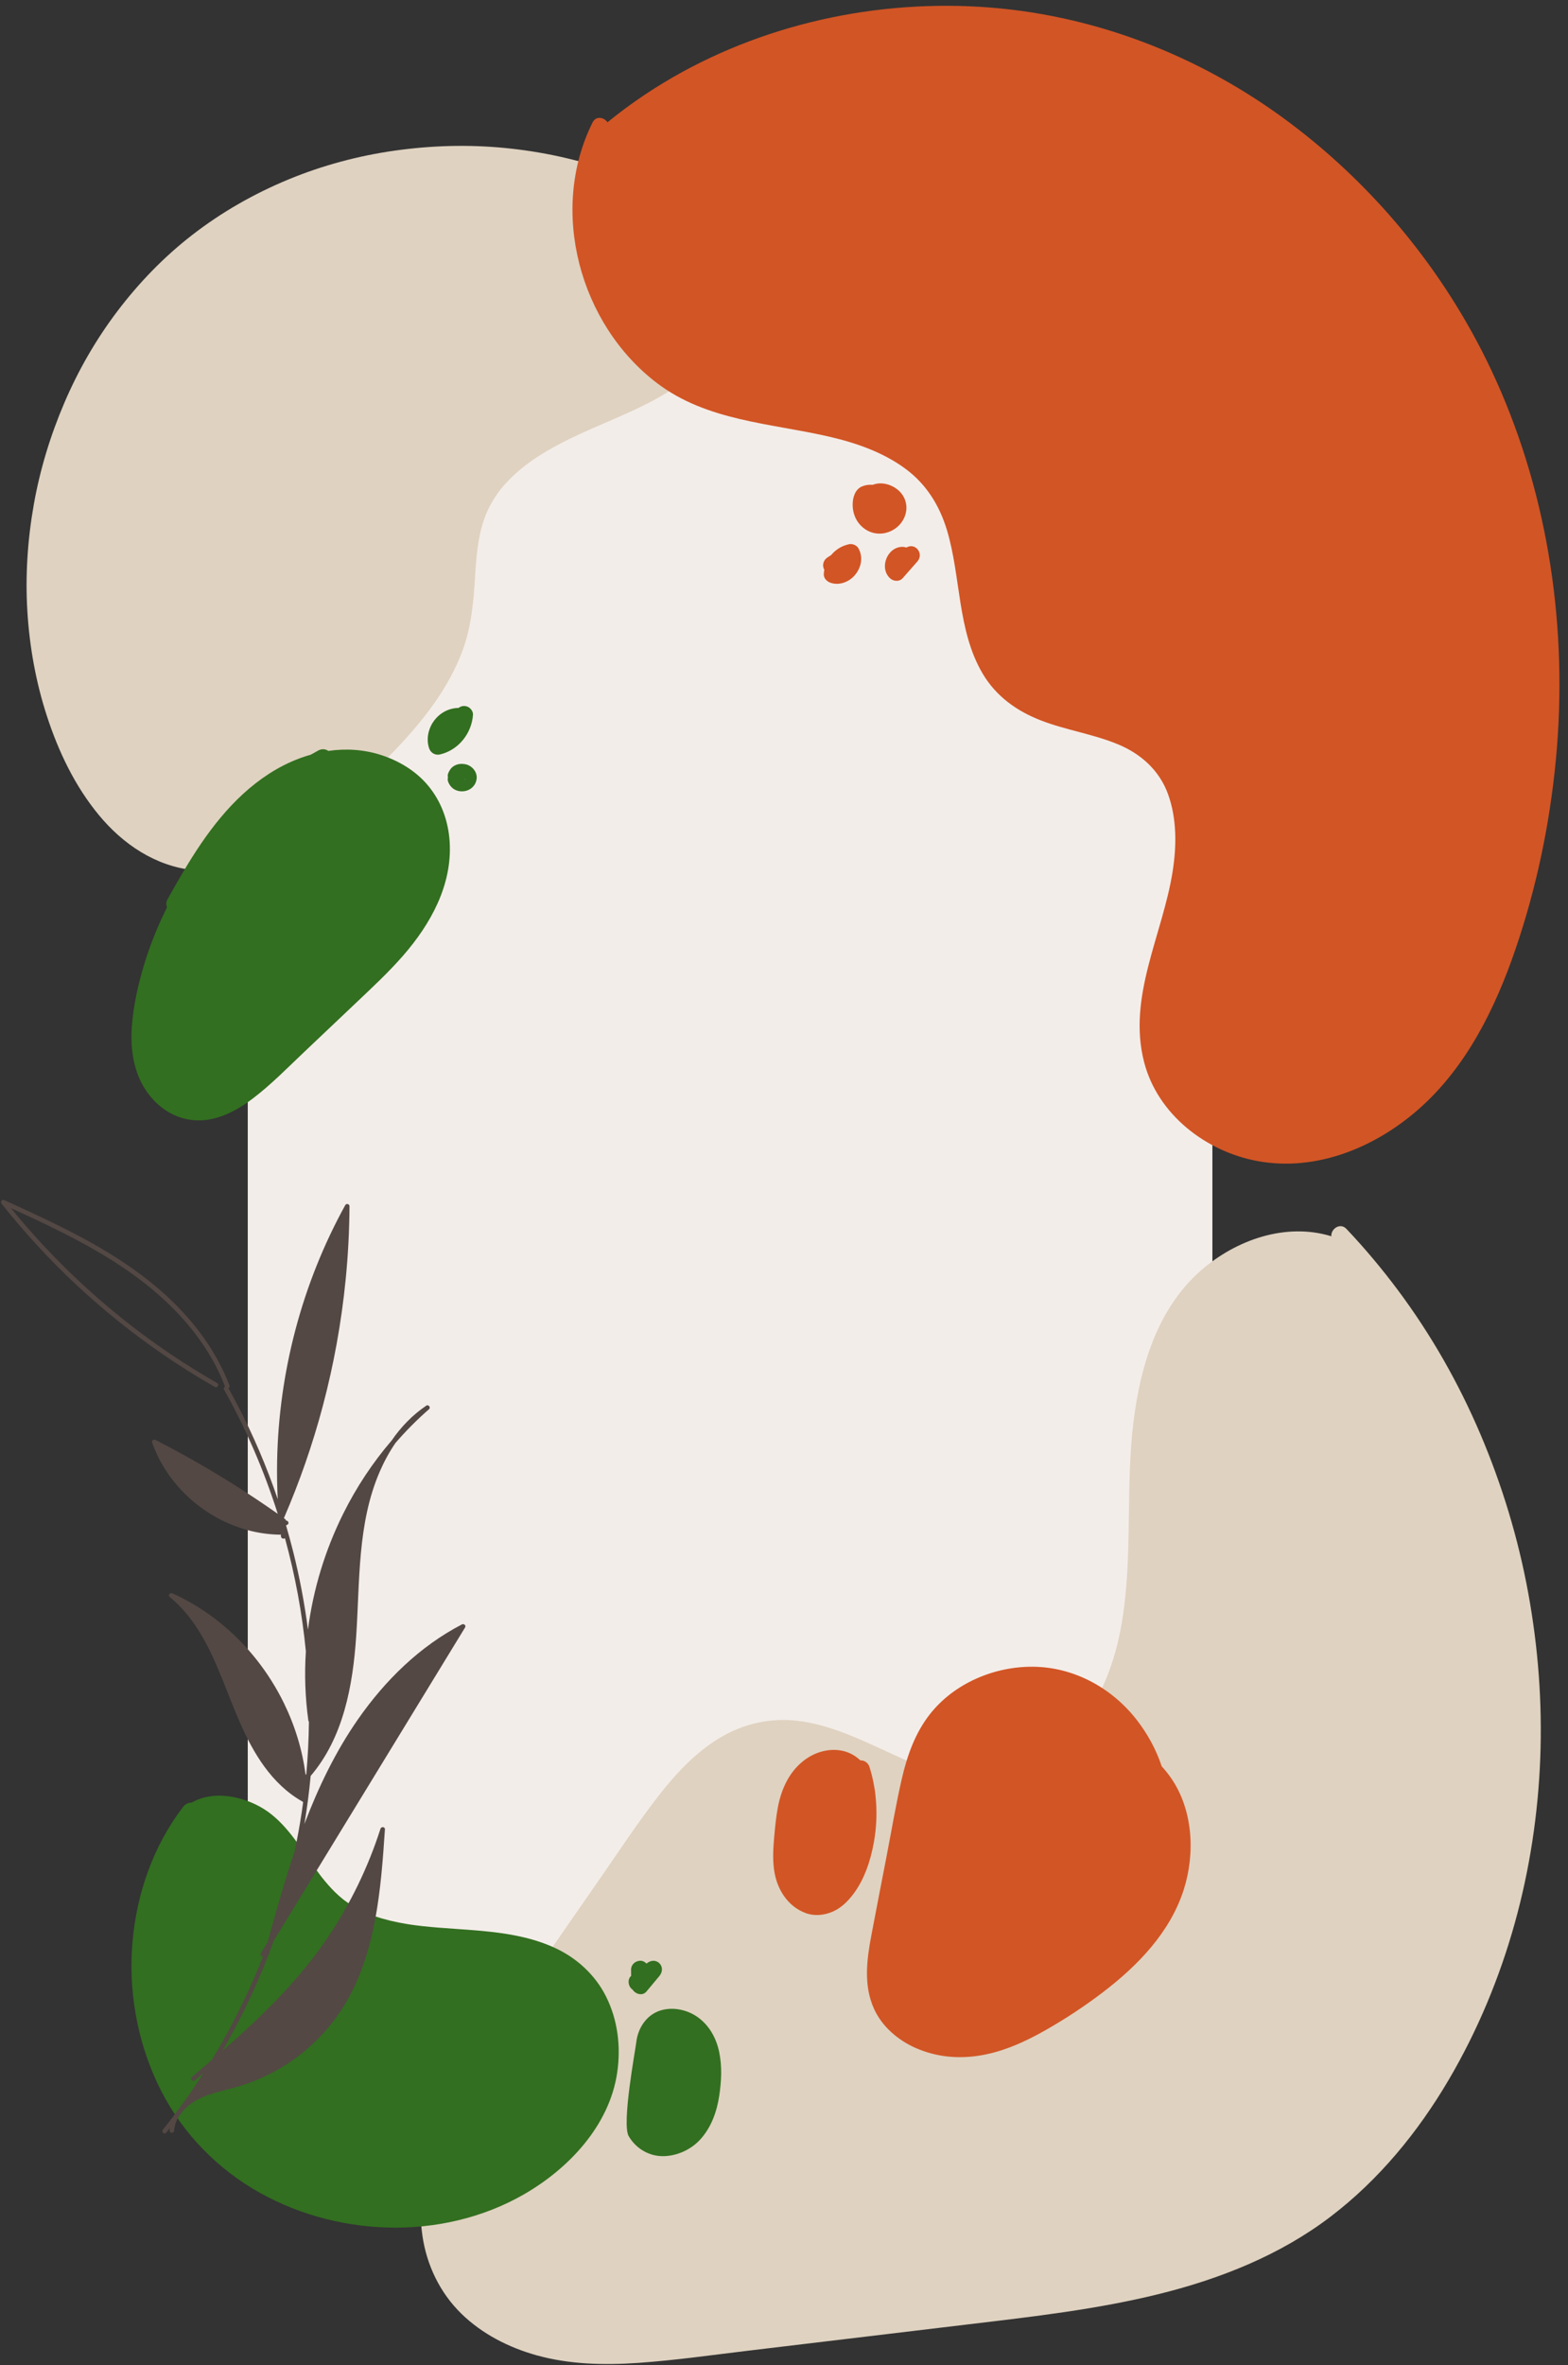
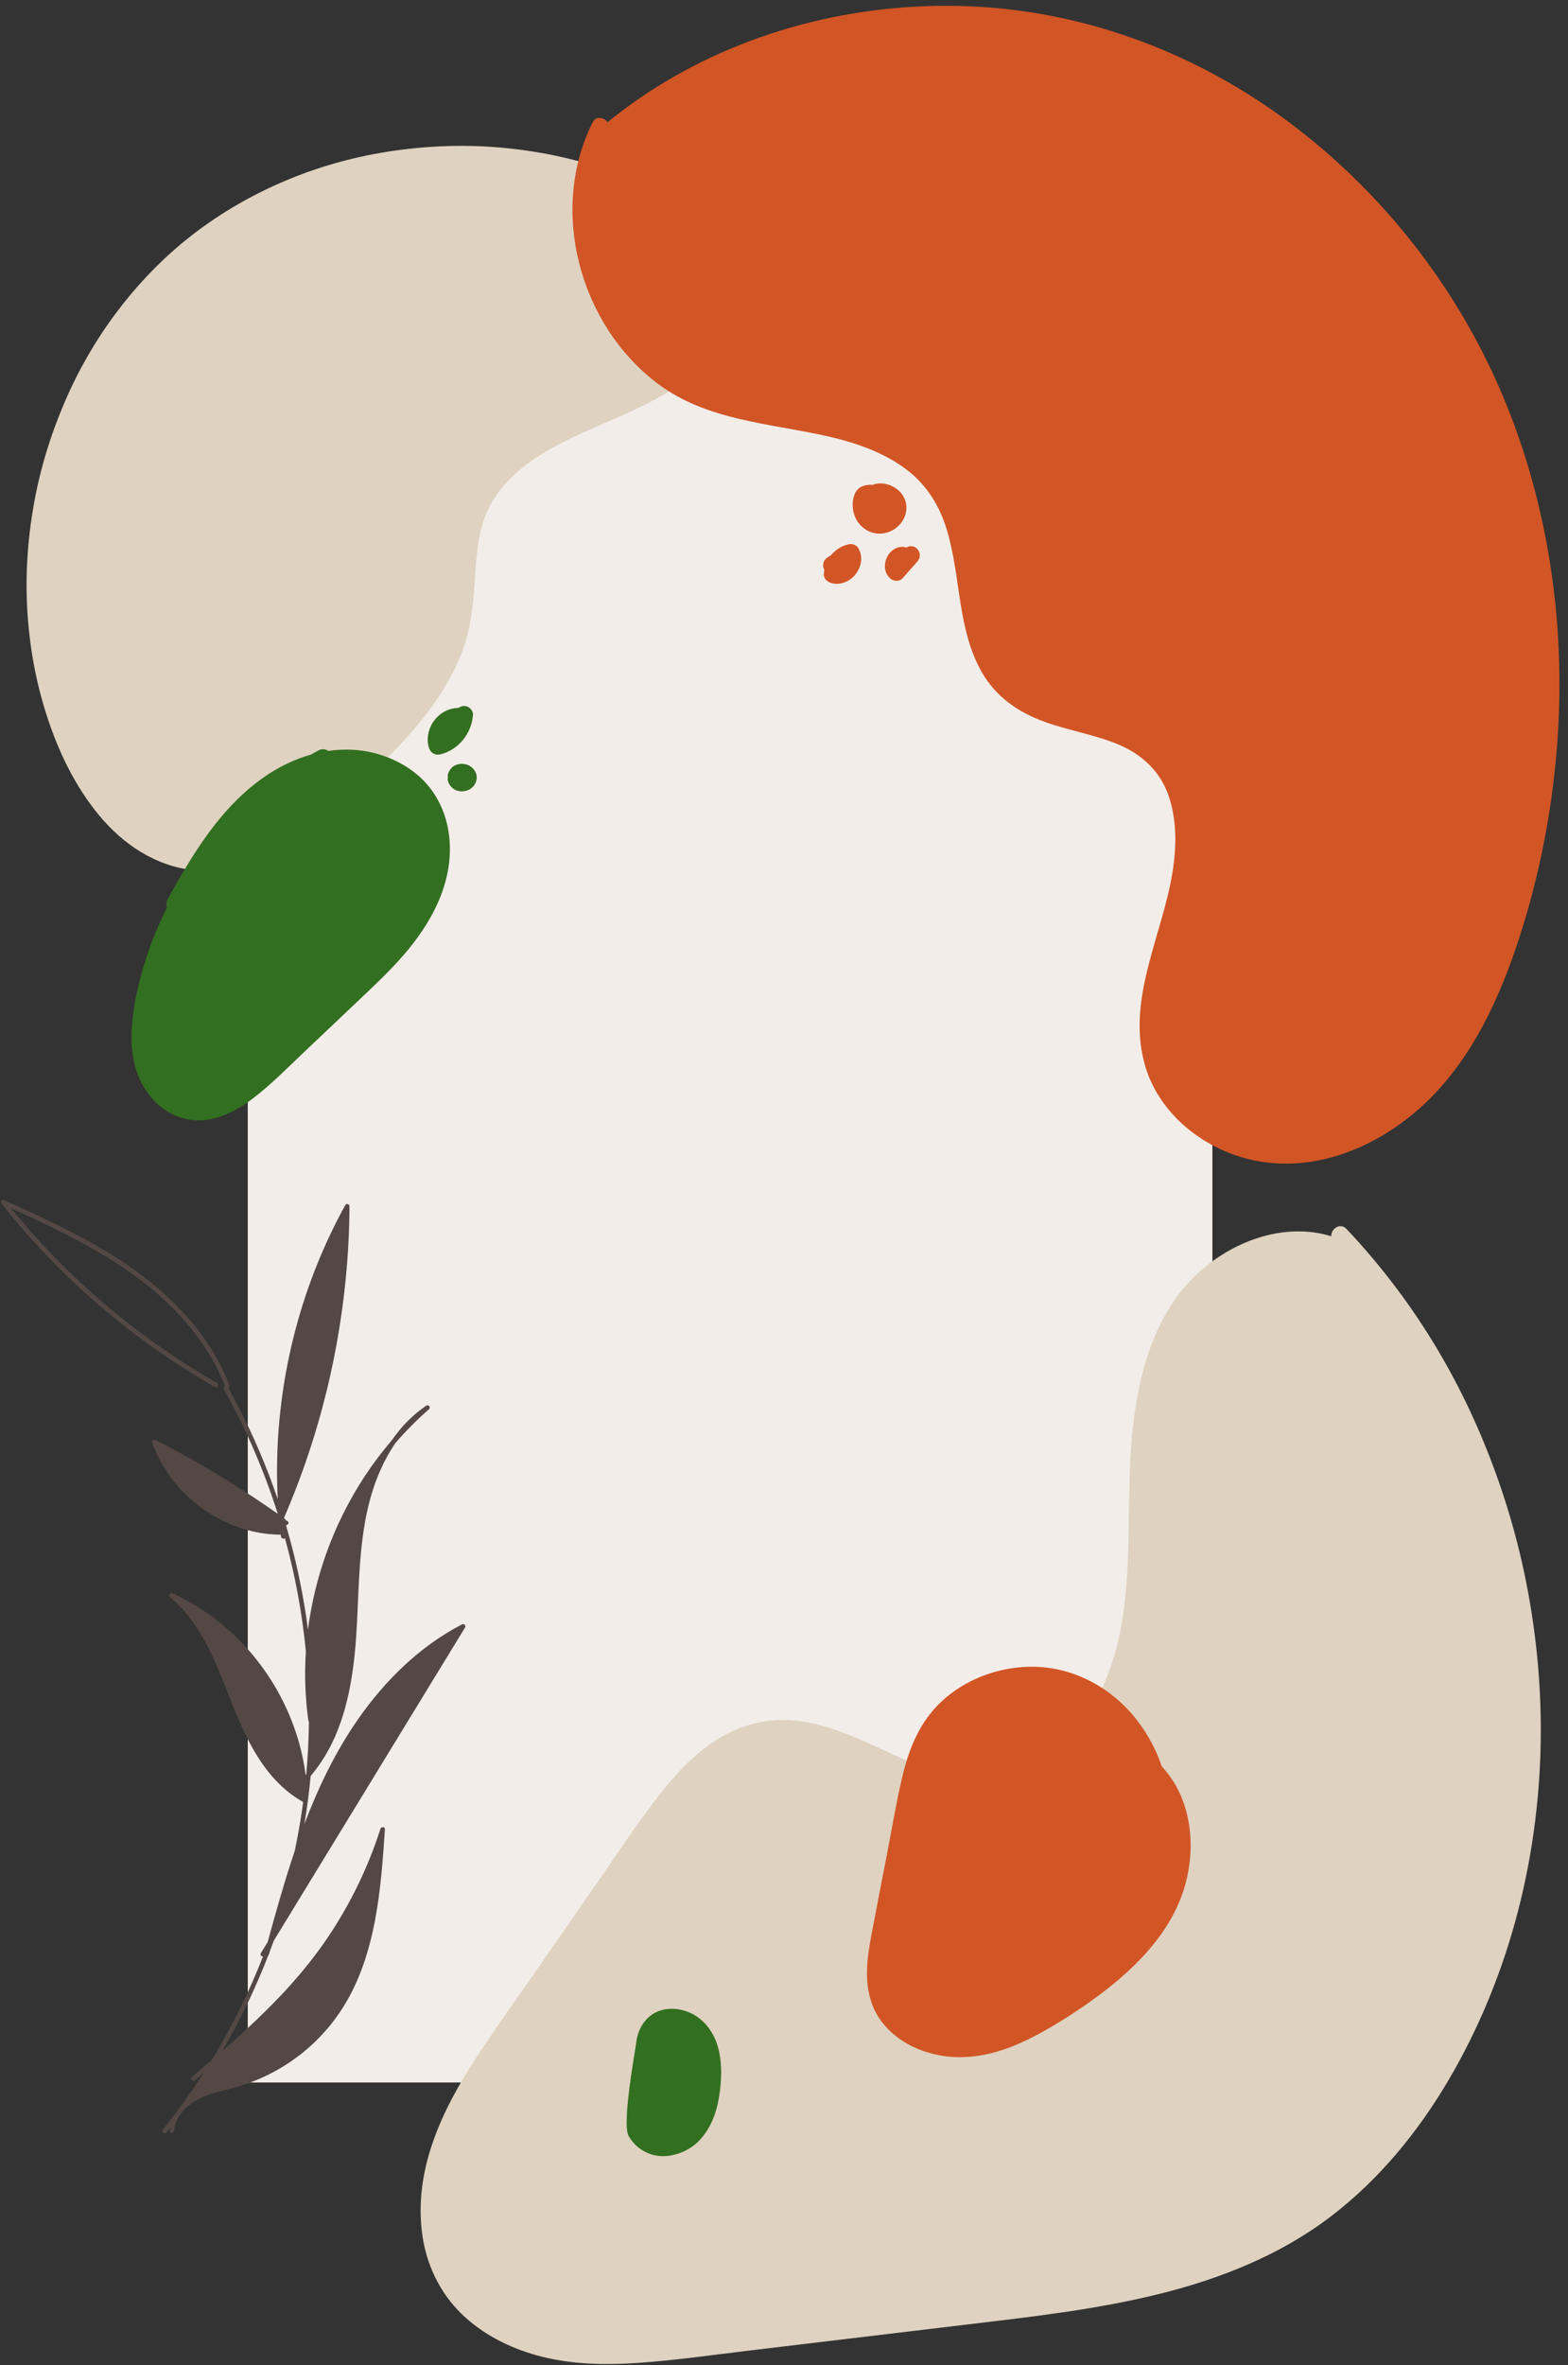
<svg xmlns="http://www.w3.org/2000/svg" fill="#000000" height="3969.3" preserveAspectRatio="xMidYMid meet" version="1" viewBox="-416.1 -614.8 2633.3 3969.3" width="2633.3" zoomAndPan="magnify">
  <rect x="-416.1" y="-614.8" width="2633.3" height="3969.3" fill="#333333" stroke="none" />
  <g>
    <g id="change1_1">
      <path d="M0 0H1620V2880H0z" fill="#f3ede9" />
    </g>
    <g id="change2_1">
      <path d="M 2150.379 2058.359 C 2133.621 1966.941 2106.559 1877.699 2070.172 1792.199 C 2033.84 1706.859 1987.711 1625.648 1932.27 1551.27 C 1905.25 1515.02 1876.219 1480.34 1845.102 1447.539 C 1834.43 1436.289 1818.73 1447.691 1819.73 1459.871 C 1743.602 1436.512 1660.039 1465.461 1600.621 1517.441 C 1522.699 1585.609 1494.98 1691.898 1485.34 1791.16 C 1474.461 1903.109 1487.051 2017.211 1464.172 2127.98 C 1445.238 2219.641 1396.25 2310.738 1308.84 2353.07 C 1268.73 2372.5 1224.191 2375.57 1181.078 2365.57 C 1136.621 2355.25 1095.52 2334.781 1054.238 2315.941 C 1012.551 2296.91 970.008 2278.801 924.16 2273.121 C 878.125 2267.41 832.145 2277.91 792.477 2301.789 C 751.816 2326.262 718.887 2361.691 689.957 2398.828 C 655.809 2442.672 625.18 2489.289 593.516 2534.922 C 557.621 2586.648 521.727 2638.379 485.832 2690.109 C 451.895 2739.02 417.16 2787.48 384.461 2837.23 C 325.914 2926.309 277.473 3027.84 293.328 3137.211 C 300.504 3186.699 322.879 3233.09 358.801 3268.102 C 393.613 3302.031 438.375 3324.801 484.934 3337.801 C 540.523 3353.328 599.203 3354.512 656.438 3350.52 C 717.586 3346.27 778.488 3337.52 839.336 3330.238 C 963.254 3315.422 1087.172 3300.602 1211.09 3285.789 C 1318.449 3272.949 1426.422 3260.82 1531.551 3234.691 C 1633.781 3209.281 1733.82 3169.578 1818.148 3105.391 C 1899.488 3043.488 1965.109 2963.5 2016.781 2875.668 C 2065.309 2793.168 2102.5 2703.73 2128.109 2611.539 C 2153.031 2521.789 2167.031 2428.898 2170.609 2335.852 C 2174.191 2242.98 2167.141 2149.762 2150.379 2058.359" fill="#dfd2c0" />
    </g>
    <g id="change3_1">
-       <path d="M 601.473 2735.309 C 583.633 2699.898 553.336 2671.852 517.613 2655 C 447.793 2622.078 367.809 2625.891 292.781 2617.531 C 288.645 2617.07 284.516 2616.57 280.387 2616.031 C 279.758 2615.941 278.188 2615.73 277.941 2615.691 C 277.055 2615.57 276.164 2615.441 275.273 2615.309 C 272.617 2614.922 269.961 2614.5 267.309 2614.07 C 258.137 2612.559 249.008 2610.781 239.965 2608.621 C 231.082 2606.488 222.285 2604 213.645 2601.031 C 209.57 2599.629 205.562 2598.07 201.551 2596.512 C 201.328 2596.43 201.145 2596.359 200.984 2596.289 C 200.98 2596.289 200.98 2596.289 200.977 2596.289 C 199.992 2595.871 199.008 2595.441 198.031 2595 C 195.684 2593.949 193.355 2592.859 191.047 2591.73 C 182.949 2587.738 175.113 2583.211 167.664 2578.121 C 165.871 2576.891 164.102 2575.629 162.355 2574.352 C 161.98 2574.07 161.609 2573.789 161.238 2573.512 C 161.121 2573.398 159.367 2572.039 159.164 2571.871 C 154.734 2568.281 150.48 2564.461 146.402 2560.469 C 138.504 2552.73 131.32 2544.352 124.445 2535.699 C 124.383 2535.629 123.848 2534.941 123.594 2534.621 C 122.723 2533.48 121.859 2532.34 121.004 2531.199 C 119.414 2529.078 117.844 2526.949 116.289 2524.801 C 112.855 2520.078 109.492 2515.301 106.148 2510.512 C 82.152 2476.109 58.18 2437.77 20.34 2417.109 C -10.371 2400.34 -50.75 2391.801 -84.219 2405.41 C -87.832 2406.879 -91.301 2408.59 -94.625 2410.488 C -100.137 2410.09 -105.277 2413.18 -108.875 2417.879 C -158.586 2482.852 -186.367 2562.48 -193.531 2643.609 C -200.691 2724.66 -186.281 2807.531 -151.773 2881.219 C -117.531 2954.34 -61.887 3015.59 7.105 3057.422 C 75.43 3098.84 155.082 3121.148 234.82 3123.422 C 313.965 3125.672 394.238 3107.551 463.148 3068.102 C 538.734 3024.84 607.324 2952.582 620.41 2863.43 C 626.809 2819.809 621.43 2774.922 601.473 2735.309" fill="#326f20" />
-     </g>
+       </g>
    <g id="change3_2">
      <path d="M 791.762 2902.398 C 795.406 2878.168 796.715 2853.191 791.727 2829.039 C 787.016 2806.219 775.715 2785.281 756.855 2771.25 C 740.469 2759.059 718.371 2753.539 698.297 2757.781 C 671.652 2763.391 655.289 2786.969 652.402 2812.918 C 651.055 2825.059 627.727 2949.539 639.734 2970.082 C 652.027 2991.102 674.289 3004.23 698.812 3003.609 C 721.52 3003.039 744.371 2992.559 759.738 2975.82 C 778.281 2955.602 787.73 2929.16 791.762 2902.398" fill="#326f20" />
    </g>
    <g id="change2_2">
      <path d="M 792.281 -223.969 C 789.387 -227.82 786.301 -231.461 783.031 -234.891 C 781.742 -237.469 779.734 -239.77 777.219 -241.539 C 775.176 -242.988 773.105 -244.398 771.047 -245.82 C 766.566 -249.352 761.836 -252.539 756.855 -255.328 C 711.715 -284.672 663.043 -308.398 612.344 -326.578 C 554.094 -347.461 493.238 -360.48 431.68 -366.48 C 369.641 -372.52 307.168 -370.66 245.488 -361.828 C 184.812 -353.148 125.152 -337.121 68.488 -313.719 C 10.547 -289.789 -43.836 -258.801 -93.414 -220.391 C -140.984 -183.539 -182.863 -140.191 -219.176 -92.262 C -254.875 -45.129 -284.574 6.48 -307.859 60.809 C -331.441 115.82 -348.969 173.211 -359.391 232.18 C -369.84 291.281 -373.781 351.539 -370.117 411.461 C -366.48 470.941 -355.797 530.141 -337.336 586.82 C -317.812 646.762 -290.27 704.461 -249.887 753.238 C -209.629 801.879 -155.164 838.68 -91.344 845.441 C -23.68 852.602 40.938 822.469 94.398 783.609 C 122.727 763.012 149.109 739.922 174.57 715.91 C 199.203 692.68 223.508 668.988 246.887 644.488 C 293.98 595.129 337.531 540.441 361.156 475.699 C 373.602 441.578 378.043 405.809 380.582 369.762 C 383.098 334.02 384.102 299 394.32 264.66 C 398.898 249.289 405.336 235.16 413.977 221.531 C 422.023 208.828 429.777 199.48 440.906 188.359 C 462.707 166.602 486.887 150.461 514.5 135.199 C 570.555 104.23 631.953 84.488 687.949 53.398 C 740.562 24.191 792.547 -17.68 811.691 -76.922 C 826.984 -124.25 822.895 -183.34 792.281 -223.969" fill="#dfd2c0" />
    </g>
    <g id="change4_1">
      <path d="M 2096.32 23.48 C 2019.371 -147.18 1898.449 -297.719 1748.52 -409.77 C 1597.828 -522.379 1417.539 -592.07 1229.352 -603.371 C 1039.34 -614.781 844.078 -568.629 682.891 -466.352 C 655.547 -449 629.234 -430.012 604.109 -409.559 C 598.398 -417.961 584.906 -420.961 579.113 -409.391 C 505.262 -261.891 557.395 -70.512 687.164 28.039 C 771.223 91.879 877.234 95.109 976.23 117.961 C 1021.93 128.512 1067.672 144.352 1105.59 172.691 C 1139.898 198.32 1161.859 233.969 1174.121 274.578 C 1197.949 353.48 1191.25 443.031 1234.23 515.75 C 1256.691 553.762 1291.5 578.559 1332.148 594.27 C 1374.25 610.551 1419.559 616.98 1461.309 634.25 C 1499.941 650.219 1531.012 678.02 1545.48 717.891 C 1560.449 759.16 1559.949 804.969 1553.191 847.852 C 1536.461 954.031 1476.91 1058.078 1505.371 1167.82 C 1528.102 1255.5 1609.078 1317.82 1696.07 1333.73 C 1794.461 1351.73 1893.102 1311.02 1966.398 1246.57 C 2046.219 1176.391 2094.77 1077.93 2128.738 978.898 C 2164.129 875.699 2186.68 768.012 2196.891 659.422 C 2217.199 443.449 2185.719 221.738 2096.32 23.48" fill="#d25525" />
    </g>
    <g id="change4_2">
      <path d="M 1550.41 2368.82 C 1545.691 2362.02 1540.539 2355.57 1534.93 2349.539 C 1525.57 2321.359 1511.199 2295.039 1492.969 2271.57 C 1451.18 2217.809 1387.602 2182.969 1318.961 2182.289 C 1253.609 2181.641 1186.129 2210.18 1145.41 2262.148 C 1120.781 2293.602 1107.41 2331.34 1098.512 2369.91 C 1088.711 2412.352 1081.469 2455.461 1073.23 2498.23 C 1064.648 2542.699 1055.969 2587.16 1047.512 2631.66 C 1039.59 2673.301 1033.672 2716.781 1051.859 2756.672 C 1065.441 2786.461 1092.398 2809.301 1122.02 2822.238 C 1155.43 2836.84 1190.91 2840.5 1226.828 2835.16 C 1267.07 2829.18 1305.07 2811.941 1340.172 2791.961 C 1373.281 2773.121 1405.43 2751.961 1435.738 2728.871 C 1494.238 2684.309 1548.75 2628.379 1571.738 2556.84 C 1591.309 2495.941 1587.641 2422.5 1550.41 2368.82" fill="#d25525" />
    </g>
    <g id="change4_3">
-       <path d="M 1054.191 2398.781 C 1053.789 2393.539 1053.07 2388.32 1051.988 2383.199 C 1051.461 2380.148 1050.91 2377.102 1050.281 2374.059 C 1048.621 2366.078 1046.539 2358.211 1044.121 2350.441 C 1042.02 2343.73 1035.691 2339.129 1028.828 2339.461 C 1026.109 2336.891 1023.16 2334.512 1019.941 2332.359 C 994.832 2315.531 961.344 2320.27 937.527 2337.031 C 910.273 2356.199 896.32 2386.27 890.234 2418.32 C 887.102 2434.82 885.559 2451.602 884.066 2468.309 C 882.43 2486.719 881.383 2505 883.922 2523.371 C 888.254 2554.711 906.188 2584.398 936.922 2595.68 C 951.867 2601.16 968.273 2599.43 982.617 2593.148 C 996.719 2586.969 1007.82 2575.871 1016.98 2563.77 C 1035.75 2539.012 1046.16 2506.852 1051.539 2476.559 C 1056.121 2450.789 1057.059 2424.66 1054.191 2398.781" fill="#d25525" />
-     </g>
+       </g>
    <g id="change3_3">
      <path d="M 339.066 798.059 C 336.891 763.141 324.992 729.969 302.402 703.059 C 282.168 678.961 254.012 662.059 224.277 652.398 C 195.023 642.891 164.781 641.121 135.27 645.391 C 130.59 642.02 124.152 641.621 118.812 644.488 C 114.477 646.82 110.176 649.219 105.898 651.66 C 81.016 658.691 57.105 669.801 35.285 683.969 C -26.586 724.129 -70.531 784.488 -107.664 847.078 C -116.973 862.762 -125.934 878.648 -134.852 894.551 C -137.199 898.738 -137.344 903.711 -135.613 907.93 C -137.02 910.73 -138.418 913.539 -139.773 916.359 C -153.66 945.219 -165.441 975.16 -174.621 1005.852 C -184.633 1039.301 -192.332 1074.129 -194.746 1109.02 C -197.27 1145.512 -191.84 1184.02 -171.113 1214.961 C -151.949 1243.57 -122.582 1263.391 -87.656 1265.289 C -52.504 1267.211 -19.129 1249.59 8.094 1228.98 C 39.098 1205.5 66.461 1177.422 94.648 1150.73 C 124.398 1122.551 154.148 1094.371 183.898 1066.199 C 210.301 1041.191 236.973 1016.328 260.91 988.898 C 307.055 936.012 343.574 870.441 339.066 798.059" fill="#326f20" />
    </g>
    <g id="change4_4">
      <path d="M 1101.641 219.238 C 1092.23 201.539 1068.148 191.52 1049.32 198.852 C 1043.281 198.309 1037.102 199.141 1031.309 201.621 C 1019.5 206.691 1015.621 221.129 1015.852 233.141 C 1016.039 243.09 1019.031 253.488 1024.871 261.621 C 1038.5 280.609 1062.559 286.281 1083.16 274.871 C 1102.789 264 1112.488 239.672 1101.641 219.238" fill="#d25525" />
    </g>
    <g id="change4_5">
      <path d="M 1106.441 303.828 L 1105.941 304.102 C 1104.27 303.43 1102.449 303.02 1100.512 302.949 C 1074.422 301.922 1059.641 337.809 1078.551 355.609 C 1084.172 360.898 1094.27 361.852 1099.762 355.609 C 1108.051 346.199 1116.328 336.801 1124.609 327.391 C 1135.738 314.75 1121.852 295.512 1106.441 303.828" fill="#d25525" />
    </g>
    <g id="change4_6">
      <path d="M 1025.691 305.621 C 1022.32 299.449 1013.859 296.57 1007.34 299.148 C 1007.039 299.211 1006.738 299.262 1006.441 299.34 C 995.719 302.262 986.574 308.441 979.824 316.609 C 977.742 317.949 975.66 319.301 973.582 320.641 C 966.785 325.031 963.98 333.949 968.199 341.16 C 968.219 341.199 968.242 341.219 968.262 341.262 C 967.805 343.672 967.496 346.121 967.367 348.609 C 967.004 355.551 972.352 360.898 978.379 363.078 C 993.004 368.352 1009.738 361.961 1019.5 350.461 C 1030.281 337.781 1033.891 320.66 1025.691 305.621" fill="#d25525" />
    </g>
    <g id="change3_4">
      <path d="M 369.016 571.129 C 363.598 568.961 358.145 569.949 353.641 573.41 C 352.844 573.309 352.031 573.262 351.188 573.328 C 334.57 574.641 320.57 583.219 311.258 597 C 302.754 609.578 299.695 626.25 304.5 640.801 C 307.113 648.711 314.711 653.211 322.953 651.27 C 353.816 644.031 376.023 616.031 378.234 584.84 C 378.648 579.031 374.141 573.199 369.016 571.129" fill="#326f20" />
    </g>
    <g id="change3_5">
      <path d="M 363.684 694.59 C 364.379 693.5 364.996 692.309 365.512 691.031 C 365.184 692.379 364.562 693.559 363.684 694.59 Z M 365.066 667.66 C 359.602 666.672 354.406 666.941 349.262 669.109 C 342.77 671.852 339.168 676.66 336.586 683.059 C 335.719 685.211 335.656 687.539 336.16 689.809 C 335.57 692.121 335.602 694.57 336.488 697 C 340.934 709.121 352.227 715.031 364.805 712.719 C 375.793 710.691 384.137 701.609 384.484 690.328 C 384.82 679.281 375.613 669.59 365.066 667.66" fill="#326f20" />
    </g>
    <g id="change3_6">
-       <path d="M 691.348 2680.031 C 685.102 2673.781 676.469 2674.941 670.133 2680.031 C 669.941 2680.18 669.754 2680.328 669.562 2680.488 C 666.816 2677.469 662.957 2675.512 658.711 2675.699 C 650.652 2676.059 643.629 2682.289 643.711 2690.699 C 643.746 2694.199 643.781 2697.691 643.816 2701.191 C 637.648 2706.309 638.695 2717.031 643.945 2722.281 C 644.715 2723.051 645.52 2723.711 646.355 2724.262 C 651.32 2731.828 662.879 2735.32 669.574 2727.309 L 691.348 2701.238 C 696.535 2695.031 697.438 2686.121 691.348 2680.031" fill="#326f20" />
-     </g>
+       </g>
    <g id="change5_1">
      <path d="M 359.746 2111.23 C 288.711 2148.078 230.457 2205.391 184.992 2270.672 C 147.242 2324.871 118.582 2384.539 95.137 2446.172 C 99.617 2419.43 103.109 2392.531 105.621 2365.539 C 160.742 2301.078 176.504 2213.738 182.062 2131.41 C 188.32 2038.75 183.934 1942.102 221.555 1855.051 C 228.863 1838.141 237.688 1821.801 248.148 1806.648 C 265.566 1786.488 284.398 1767.559 304.492 1750.051 C 307.719 1747.238 303.473 1741.66 299.891 1744.078 C 276.449 1759.91 257.262 1779.93 241.684 1802.578 C 209.672 1839.828 182.387 1881.141 160.477 1925.109 C 130 1986.25 109.773 2052.43 101.094 2120.191 C 95.402 2076.121 87.121 2032.391 76.312 1989.301 C 72.594 1974.48 68.566 1959.738 64.254 1945.078 C 64.992 1944.699 65.734 1944.328 66.477 1943.961 C 70.34 1942.031 67.789 1936.691 64.137 1936.98 C 64.012 1935.988 63.512 1935.02 62.504 1934.301 C 61.891 1933.859 61.273 1933.43 60.656 1932.988 C 87.035 1872.039 108.914 1809.18 125.965 1744.98 C 144.465 1675.328 157.312 1604.18 164.414 1532.469 C 168.465 1491.602 170.594 1450.559 170.848 1409.5 C 170.871 1405.789 165.602 1404.262 163.77 1407.578 C 127.562 1473.219 99.531 1543.328 80.309 1615.781 C 61.156 1687.988 50.672 1762.559 49.281 1837.262 C 48.887 1858.57 49.246 1879.891 50.352 1901.172 C 31.848 1846.629 9.168 1793.5 -17.516 1742.48 C -22.41 1733.121 -27.449 1723.852 -32.602 1714.641 C -31.027 1714 -29.945 1712.461 -30.734 1710.379 C -52.582 1652.809 -90.168 1602.711 -135.148 1561.102 C -184.281 1515.648 -241.859 1480.57 -301.254 1450.25 C -336.59 1432.211 -372.688 1415.738 -408.777 1399.281 C -412.797 1397.449 -416.094 1401.828 -413.383 1405.25 C -374.902 1453.801 -332.809 1499.449 -287.516 1541.711 C -242.52 1583.691 -194.398 1622.34 -143.711 1657.238 C -115.035 1676.98 -85.523 1695.488 -55.289 1712.75 C -51.035 1715.18 -47.203 1708.621 -51.453 1706.191 C -104.965 1675.648 -156.227 1641.148 -204.578 1602.961 C -252.809 1564.859 -298.211 1523.191 -340.281 1478.379 C -360.215 1457.148 -379.371 1435.211 -397.75 1412.629 C -339.824 1439.102 -281.992 1466.219 -228.039 1500.219 C -175.141 1533.551 -125.93 1573.969 -87.875 1623.922 C -67.348 1650.859 -50.219 1680.449 -38.16 1712.141 C -39.887 1713.059 -41.027 1715.141 -39.793 1717.34 C -2.688 1783.5 27.484 1853.398 50.359 1925.691 C 0.207 1890.398 -51.805 1857.781 -105.445 1828.059 C -121.848 1818.969 -138.398 1810.16 -155.086 1801.609 C -157.809 1800.211 -161.832 1802.57 -160.664 1805.898 C -136.426 1875.07 -77.328 1929.469 -7.574 1950.922 C 12.172 1957 32.754 1960.301 53.41 1960.66 C 54.184 1960.672 54.82 1960.48 55.352 1960.172 C 55.492 1961.359 55.625 1962.559 55.773 1963.75 C 56.203 1967.309 60.5 1968.262 62.449 1966.531 C 79.559 2028.73 91.344 2092.371 97.57 2156.57 C 95.039 2195.219 96.422 2234.039 101.707 2272.43 C 101.832 2273.34 102.199 2274.012 102.707 2274.461 C 102.414 2303.828 100.945 2333.172 98.301 2362.422 C 97.902 2362.871 97.496 2363.32 97.094 2363.781 C 91.738 2322.02 79.242 2281.25 60.719 2243.379 C 35.645 2192.102 -0.5 2146 -44.754 2109.91 C -69.746 2089.52 -97.211 2072.309 -126.645 2059.09 C -130.219 2057.488 -134.883 2062.102 -131.25 2065.059 C -87.637 2100.602 -63.125 2152.578 -42.508 2203.66 C -22.273 2253.781 -4.336 2305.672 27.785 2349.781 C 45.09 2373.539 66.324 2394.34 92.117 2408.719 C 92.246 2408.801 92.379 2408.859 92.512 2408.91 C 92.578 2409.391 92.719 2409.809 92.922 2410.172 C 89.918 2432.48 86.227 2454.699 81.836 2476.789 C 80.832 2481.859 79.785 2486.922 78.711 2491.98 C 76.719 2497.859 74.762 2503.762 72.84 2509.66 C 58.383 2554.102 45.805 2599.121 33.465 2644.191 C 29.641 2650.449 25.816 2656.711 21.992 2662.961 C 20.188 2665.922 22.93 2668.68 25.594 2668.59 C 19.195 2684.879 12.426 2701.02 5.27 2716.988 C -14.059 2760.141 -36.098 2802.082 -60.699 2842.461 C -71.789 2852 -82.922 2861.488 -94.059 2870.969 C -97.785 2874.148 -92.391 2879.5 -88.688 2876.352 C -83.832 2872.211 -78.977 2868.07 -74.125 2863.93 C -86.98 2883.988 -100.48 2903.629 -114.605 2922.82 C -117.348 2925.941 -119.832 2929.262 -122.004 2932.75 C -122.094 2932.879 -122.188 2933 -122.277 2933.121 C -128.875 2941.859 -135.613 2950.488 -142.469 2959.031 C -145.504 2962.809 -140.16 2968.211 -137.098 2964.398 C -134.988 2961.781 -132.898 2959.141 -130.816 2956.5 C -131.016 2957.898 -131.164 2959.309 -131.258 2960.738 C -131.586 2965.621 -123.984 2965.602 -123.66 2960.738 C -123.09 2952.16 -120.227 2944.219 -115.871 2937.102 C -113.504 2933.961 -111.152 2930.809 -108.82 2927.648 C -103.379 2921.512 -96.871 2916.238 -90.012 2912 C -69.426 2899.281 -45.055 2894.738 -22.031 2888.441 C 18.559 2877.32 56.449 2858.168 89.523 2832.16 C 122.863 2805.93 150.504 2772.941 170.676 2735.641 C 192.203 2695.828 205.344 2652.059 213.723 2607.75 C 223.234 2557.41 226.941 2506.199 230.344 2455.16 C 230.641 2450.73 224.141 2450.219 222.883 2454.148 C 202.176 2518.75 172.316 2580.289 134.395 2636.539 C 95.352 2694.449 47.348 2745.211 -3.988 2792.309 C -16.664 2803.949 -29.531 2815.371 -42.492 2826.68 C -27.848 2801.531 -14.18 2775.809 -1.531 2749.57 C 11.625 2722.281 23.688 2694.461 34.629 2666.211 C 35.18 2665.77 35.621 2665.141 35.855 2664.27 C 36.254 2662.828 36.648 2661.379 37.043 2659.93 C 39.301 2654 41.508 2648.051 43.664 2642.078 L 159.859 2451.969 C 203.629 2380.359 247.398 2308.75 291.168 2237.141 C 315.762 2196.898 340.355 2156.672 364.945 2116.43 C 367.016 2113.051 362.992 2109.551 359.746 2111.23" fill="#534844" />
    </g>
  </g>
</svg>